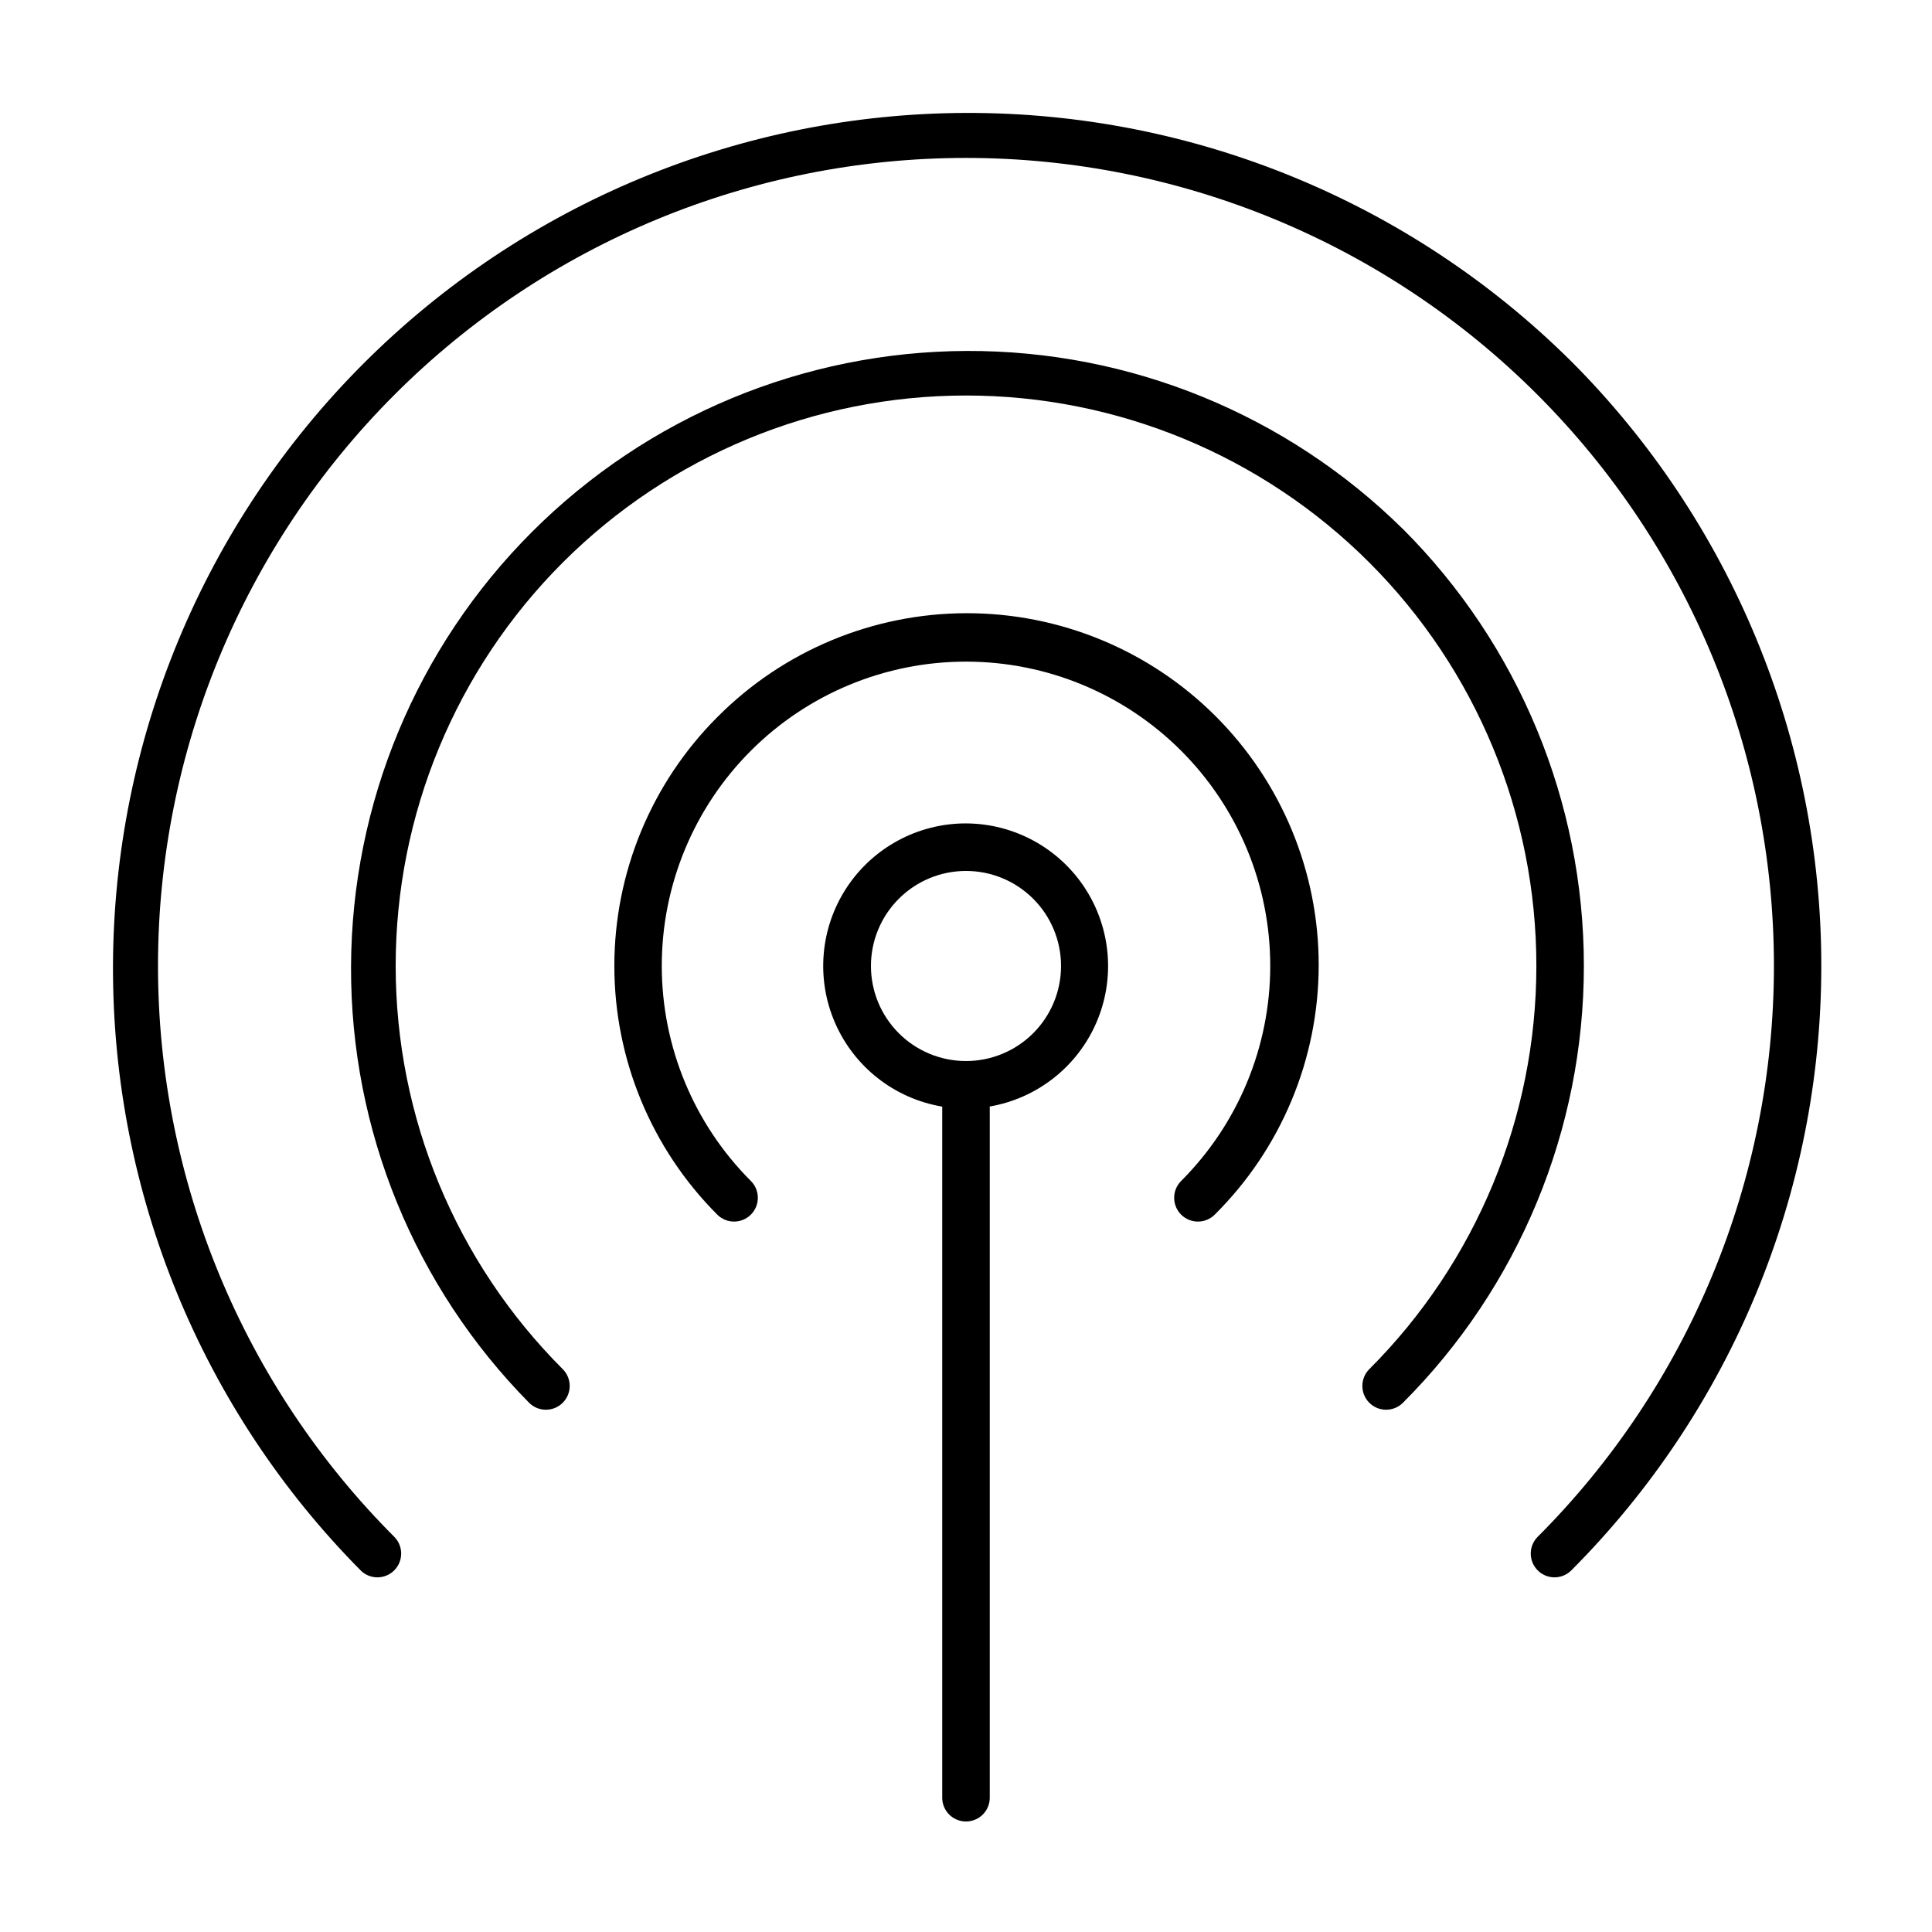
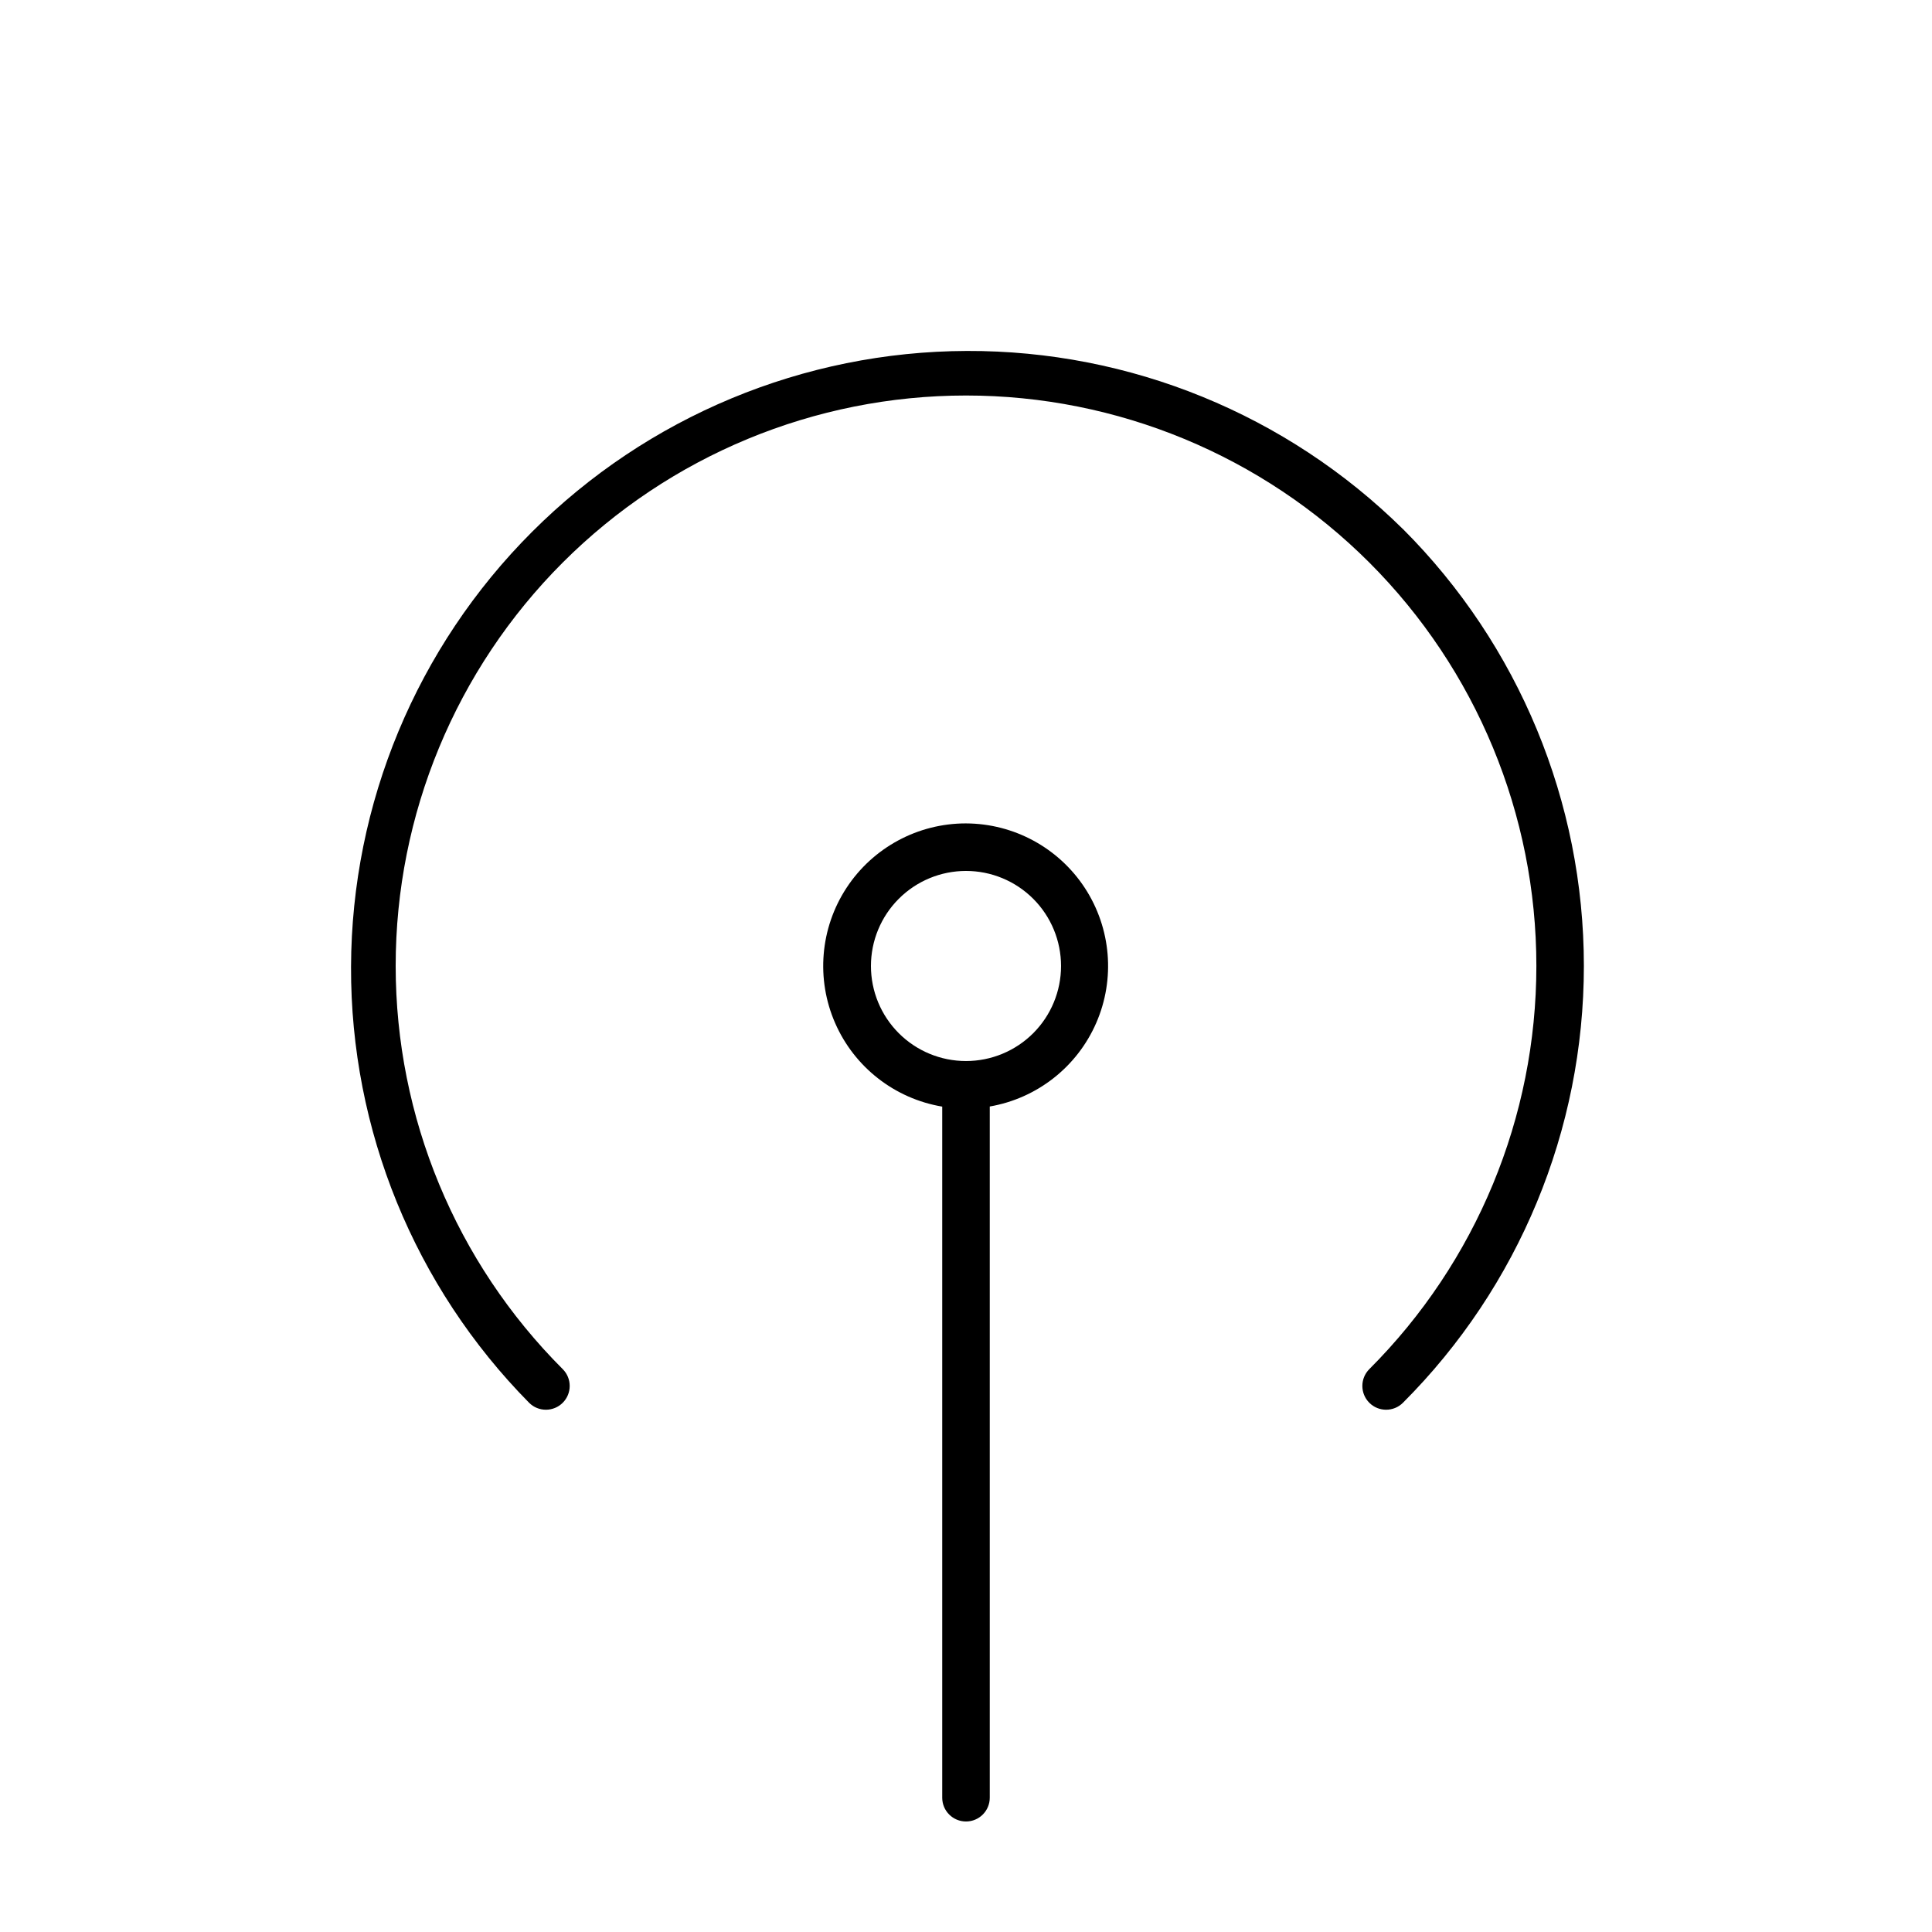
<svg xmlns="http://www.w3.org/2000/svg" fill="#000000" width="800px" height="800px" version="1.1" viewBox="144 144 512 512">
  <g fill-rule="evenodd">
-     <path d="m560.3 239.66c-42.578-42.223-100.15-65.859-160.12-65.734s-117.44 24.004-159.84 66.406c-42.398 42.402-66.273 99.879-66.398 159.84-0.121 59.965 23.516 117.54 65.742 160.11 2.481 2.352 6.379 2.297 8.793-0.121 2.41-2.418 2.457-6.316 0.105-8.789-40.156-40.156-62.711-94.617-62.711-151.41 0-56.785 22.562-111.25 62.715-151.4 40.156-40.152 94.617-62.711 151.41-62.711 56.785 0 111.25 22.559 151.4 62.711 40.156 40.156 62.715 94.617 62.715 151.4 0 56.789-22.555 111.25-62.707 151.41-2.356 2.473-2.309 6.371 0.105 8.789 2.41 2.418 6.312 2.473 8.789 0.121 42.496-42.531 66.367-100.19 66.367-160.31 0-60.125-23.871-117.79-66.367-160.32z" />
    <path d="m515.78 284.2c-30.777-30.371-72.316-47.34-115.55-47.195-43.238 0.141-84.664 17.379-115.24 47.953-30.578 30.57-47.816 71.996-47.961 115.24-0.145 43.238 16.82 84.777 47.188 115.55 2.461 2.461 6.453 2.461 8.914 0 2.461-2.461 2.461-6.453 0-8.914-28.348-28.344-44.273-66.785-44.273-106.87 0-40.086 15.922-78.531 44.27-106.88 28.344-28.344 66.789-44.27 106.88-44.27s78.527 15.926 106.88 44.27c28.344 28.348 44.266 66.793 44.266 106.88 0 40.086-15.926 78.527-44.273 106.87-2.457 2.461-2.457 6.453 0 8.914 2.461 2.461 6.453 2.461 8.914 0 30.703-30.707 47.949-72.352 47.949-115.77 0-43.426-17.246-85.07-47.949-115.78z" />
-     <path d="m334.08 334.06c-17.465 17.488-27.273 41.195-27.273 65.914 0 24.715 9.809 48.422 27.273 65.91 2.461 2.461 6.449 2.461 8.91 0 2.461-2.461 2.461-6.449 0-8.91-15.121-15.121-23.613-35.629-23.613-57.012-0.004-21.383 8.492-41.891 23.613-57.012 15.121-15.121 35.625-23.613 57.012-23.613 21.383 0 41.891 8.492 57.008 23.613 15.121 15.121 23.617 35.629 23.617 57.012 0 21.383-8.496 41.891-23.617 57.012-2.461 2.461-2.461 6.449 0 8.91 2.461 2.461 6.449 2.461 8.91 0 17.59-17.461 27.504-41.207 27.547-65.988 0.047-24.785-9.781-48.566-27.309-66.09-17.523-17.523-41.309-27.348-66.09-27.301-24.785 0.047-48.531 9.965-65.988 27.555z" />
    <path d="m400 362.21c-12.762-0.016-24.672 6.41-31.664 17.082-6.992 10.676-8.125 24.16-3.008 35.852 5.117 11.691 15.785 20.012 28.371 22.121v183.15c0 3.481 2.82 6.297 6.301 6.297 3.477 0 6.297-2.816 6.297-6.297v-183.18c12.531-2.164 23.137-10.488 28.215-22.148 5.078-11.66 3.949-25.09-3-35.742-6.953-10.648-18.797-17.086-31.512-17.133zm0 62.977c-6.684 0-13.09-2.652-17.812-7.375-4.727-4.727-7.379-11.133-7.379-17.812 0-6.684 2.652-13.09 7.379-17.812 4.723-4.727 11.129-7.379 17.812-7.379 6.68 0 13.086 2.652 17.812 7.379 4.723 4.723 7.375 11.129 7.375 17.812 0 6.68-2.652 13.086-7.375 17.812-4.727 4.723-11.133 7.375-17.812 7.375z" />
  </g>
</svg>